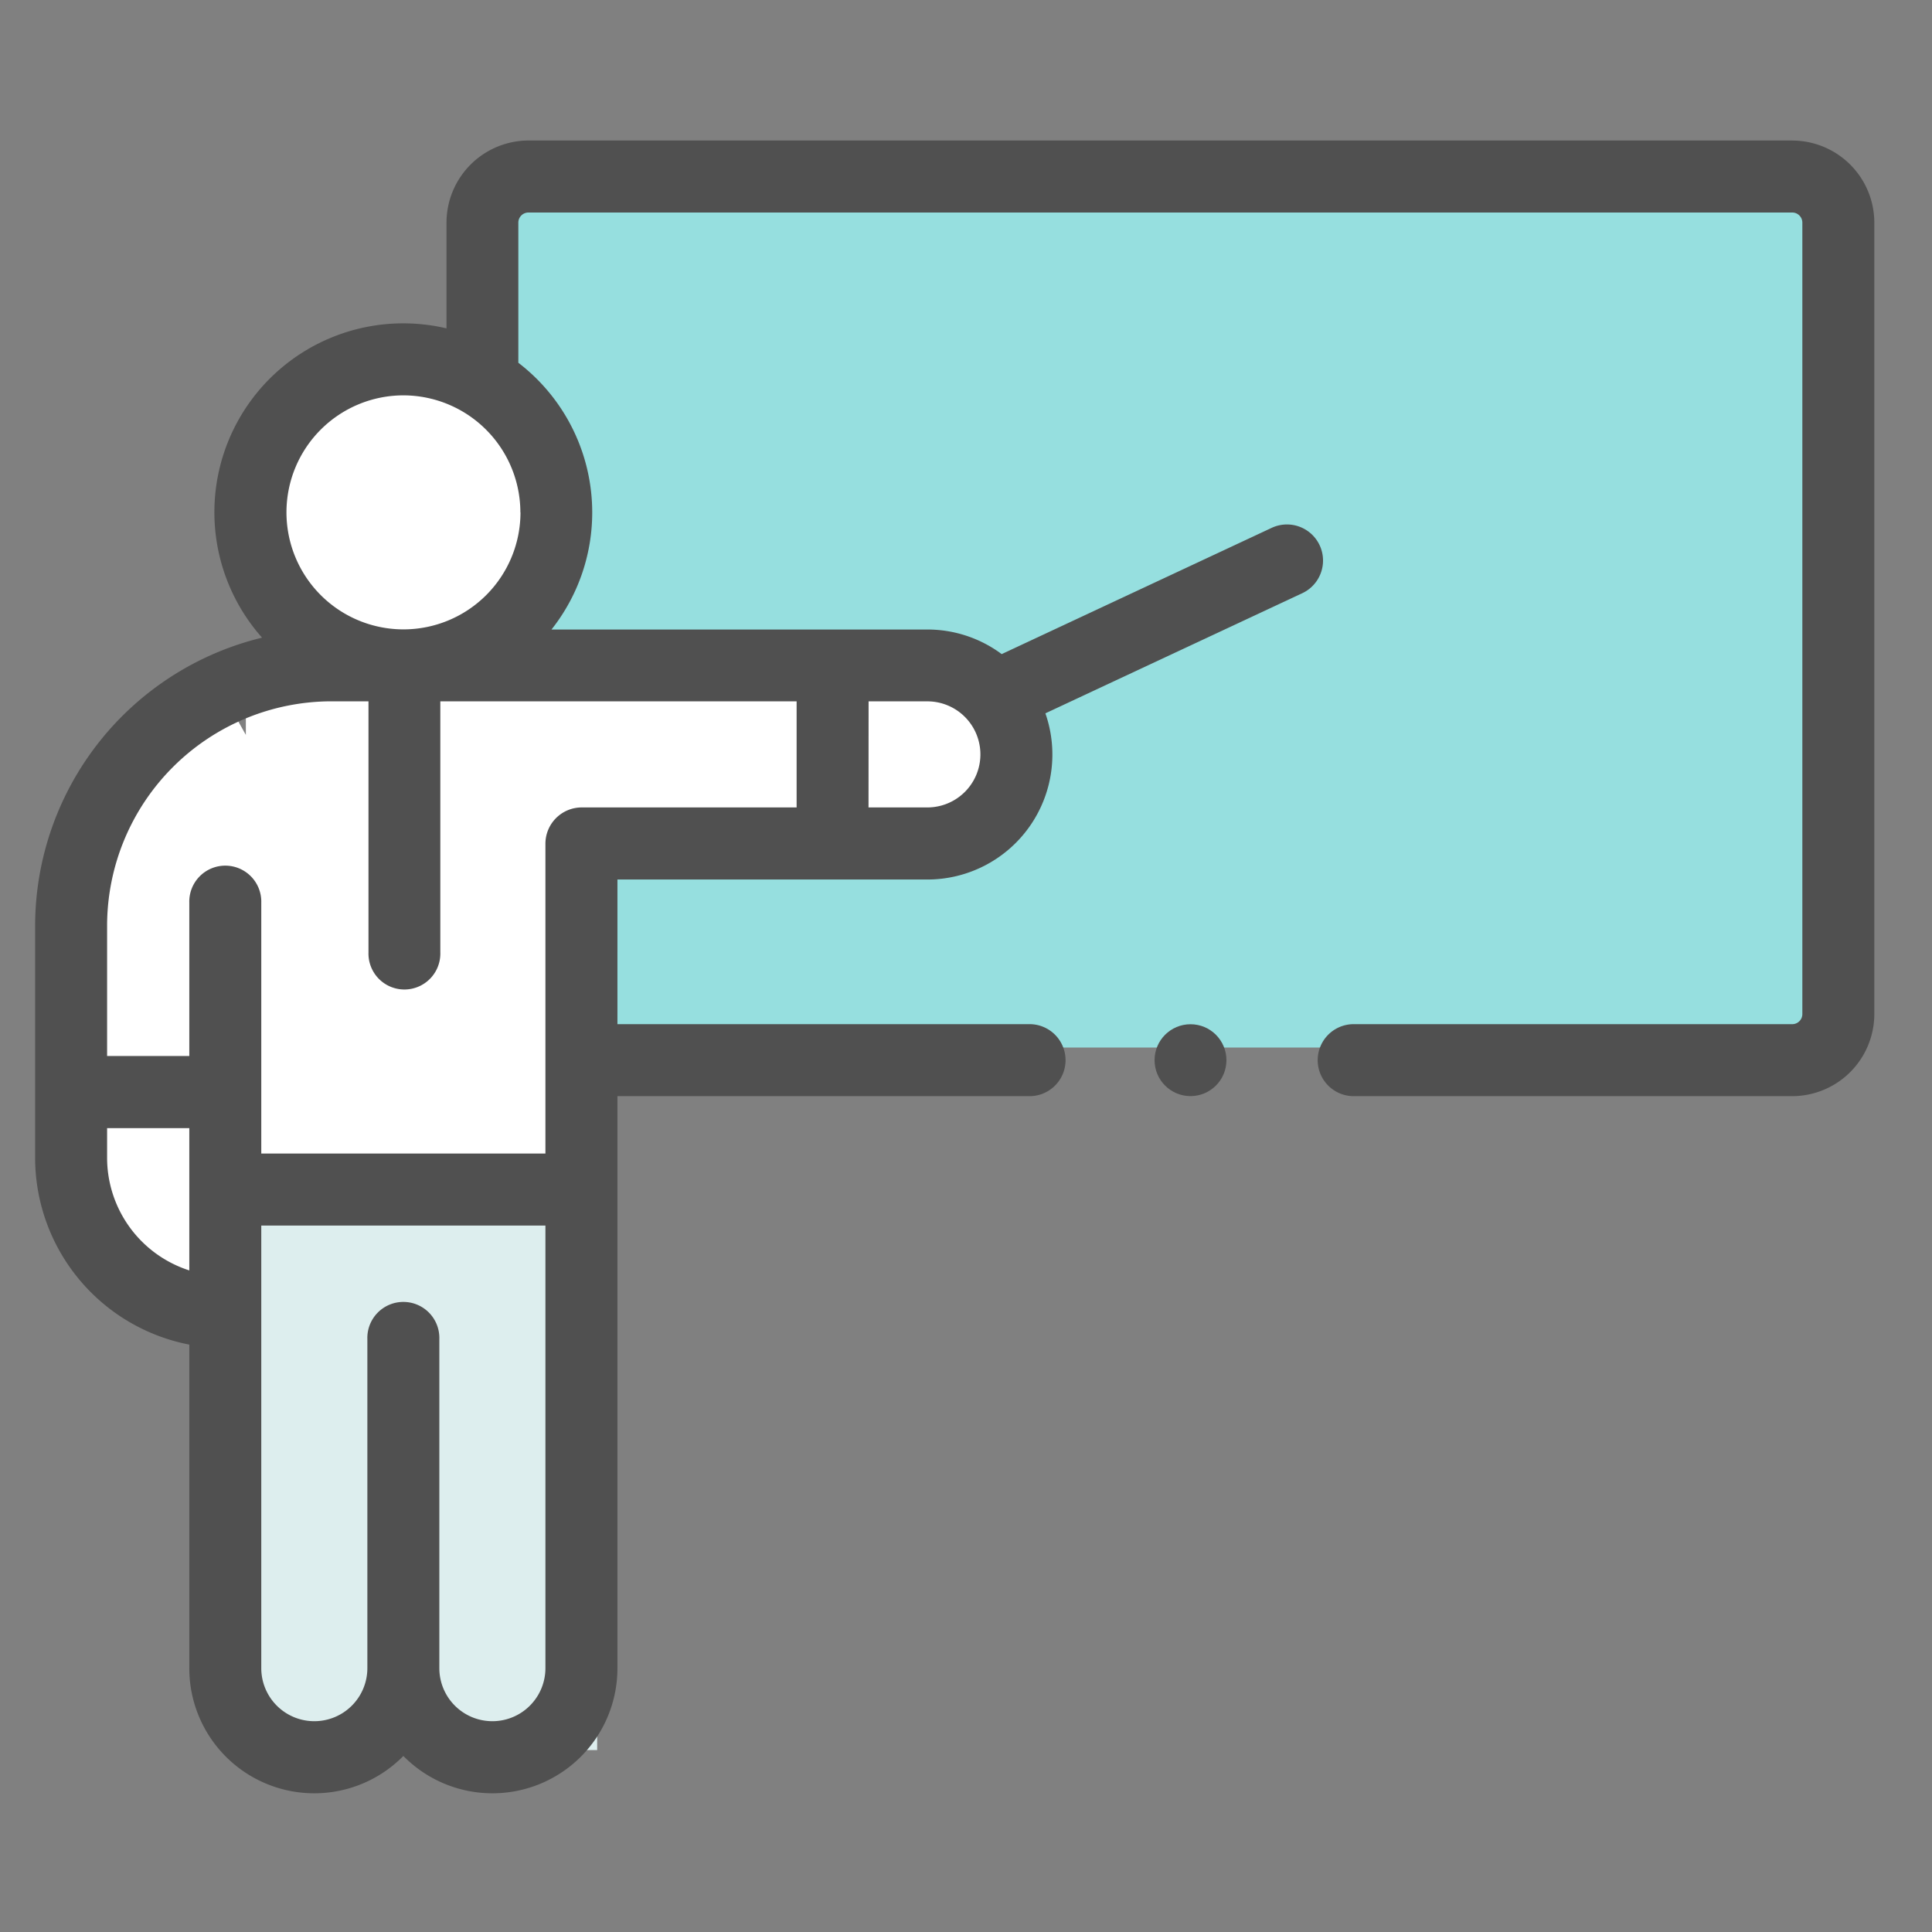
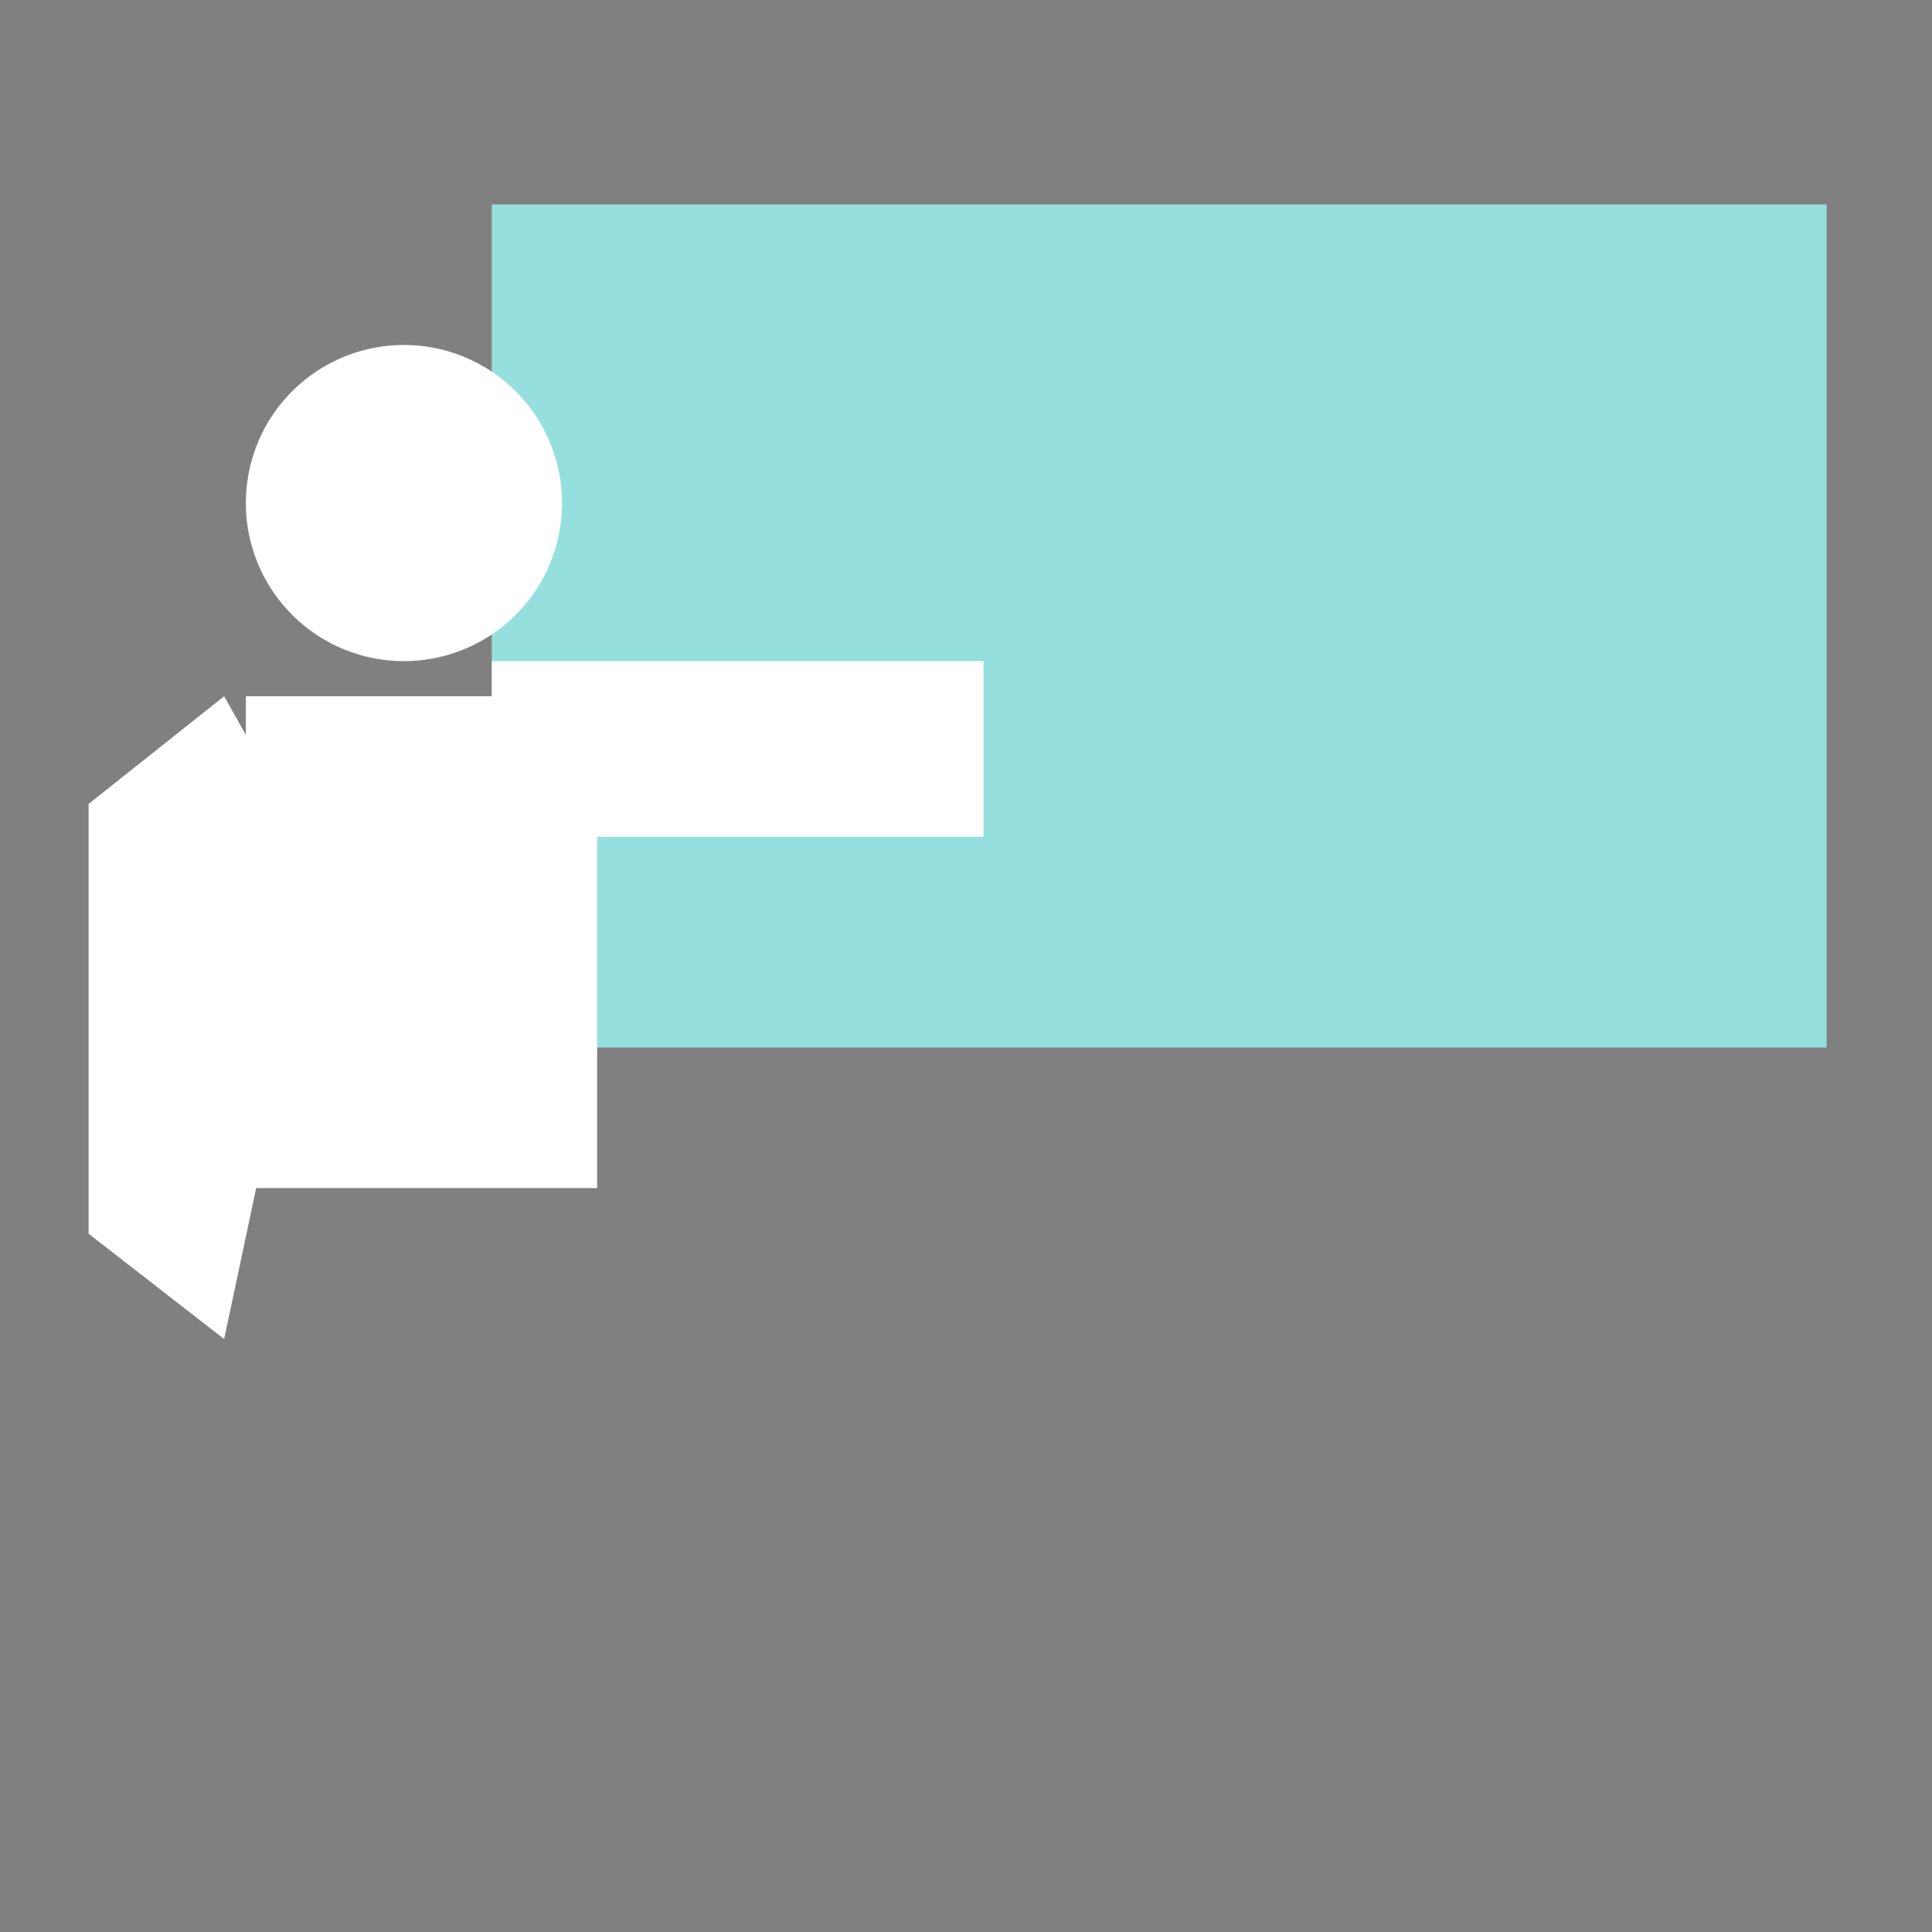
<svg xmlns="http://www.w3.org/2000/svg" width="55" height="55">
  <rect width="100%" height="100%" fill="#808080" stroke="none" />
  <defs>
    <clipPath id="a">
      <path data-name="長方形 6410" transform="translate(1083 10598)" fill="#fff" stroke="#707070" d="M0 0h55v55H0z" />
    </clipPath>
  </defs>
  <g data-name="マスクグループ 82" transform="translate(-1083 -10598)" clip-path="url(#a)">
    <g data-name="グループ 16039">
      <path data-name="長方形 6406" fill="#96dfdf" d="M1097 10603.821h38v24h-38z" />
      <path data-name="合体 8" d="M1085.522 10633.121v-12.235l3.859-3.065.618 1.1v-1.1h7v-1h14v5h-11v10h-9.706l-.912 4.3Zm4.477-20.8a4.5 4.5 0 1 1 4.5 4.5 4.5 4.5 0 0 1-4.5-4.5Z" fill="#fff" />
-       <path data-name="パス 52308" d="M1090 10631.821h10v16h-10Z" fill="#e4f7f7" opacity=".927" />
      <g transform="translate(1084 10576.038)" fill="#505050">
-         <circle data-name="楕円形 10591" cx="1.023" cy="1.023" r="1.023" transform="translate(31.868 51.12)" />
-         <path data-name="パス 52298" d="M50.021 25.962H14.048a2.34 2.34 0 0 0-2.337 2.338v3.01a5.377 5.377 0 0 0-5.251 8.805 8.449 8.449 0 0 0-6.46 8.2v6.609a5.422 5.422 0 0 0 4.389 5.316v9.211a3.558 3.558 0 0 0 6.094 2.5 3.558 3.558 0 0 0 6.094-2.5V53.167h11.7a1.025 1.025 0 1 0 0-2.049h-11.7V47H25.4a3.558 3.558 0 0 0 3.36-4.731l7.314-3.42a1.027 1.027 0 1 0-.874-1.859l-7.684 3.593a3.541 3.541 0 0 0-2.122-.7H14.7a5.369 5.369 0 0 0-.944-7.594V28.3a.288.288 0 0 1 .288-.288h35.977a.288.288 0 0 1 .288.288v22.53a.288.288 0 0 1-.288.288H37.505a1.025 1.025 0 0 0 0 2.049h12.516a2.34 2.34 0 0 0 2.337-2.337V28.3a2.34 2.34 0 0 0-2.337-2.337ZM4.389 58.128a3.37 3.37 0 0 1-2.34-3.2v-.85h2.34Zm10.138 11.323a1.51 1.51 0 0 1-3.02 0v-9.369a1.025 1.025 0 1 0-2.049 0v9.369a1.51 1.51 0 0 1-3.02 0v-12.6h8.089v12.6Zm9.2-27.523H25.4a1.51 1.51 0 0 1 0 3.02h-1.675Zm-2.049 0v3.02h-6.126a1.034 1.034 0 0 0-1.025 1.025V54.8H6.438v-7.138a1.025 1.025 0 1 0-2.049 0v4.362h-2.34v-3.71a6.394 6.394 0 0 1 6.387-6.387H9.49v7.149a1.023 1.023 0 1 0 2.045 0v-7.148Zm-7.861-5.38a3.331 3.331 0 1 1-3.331-3.331 3.335 3.335 0 0 1 3.328 3.331Z" />
-       </g>
+         </g>
    </g>
  </g>
</svg>